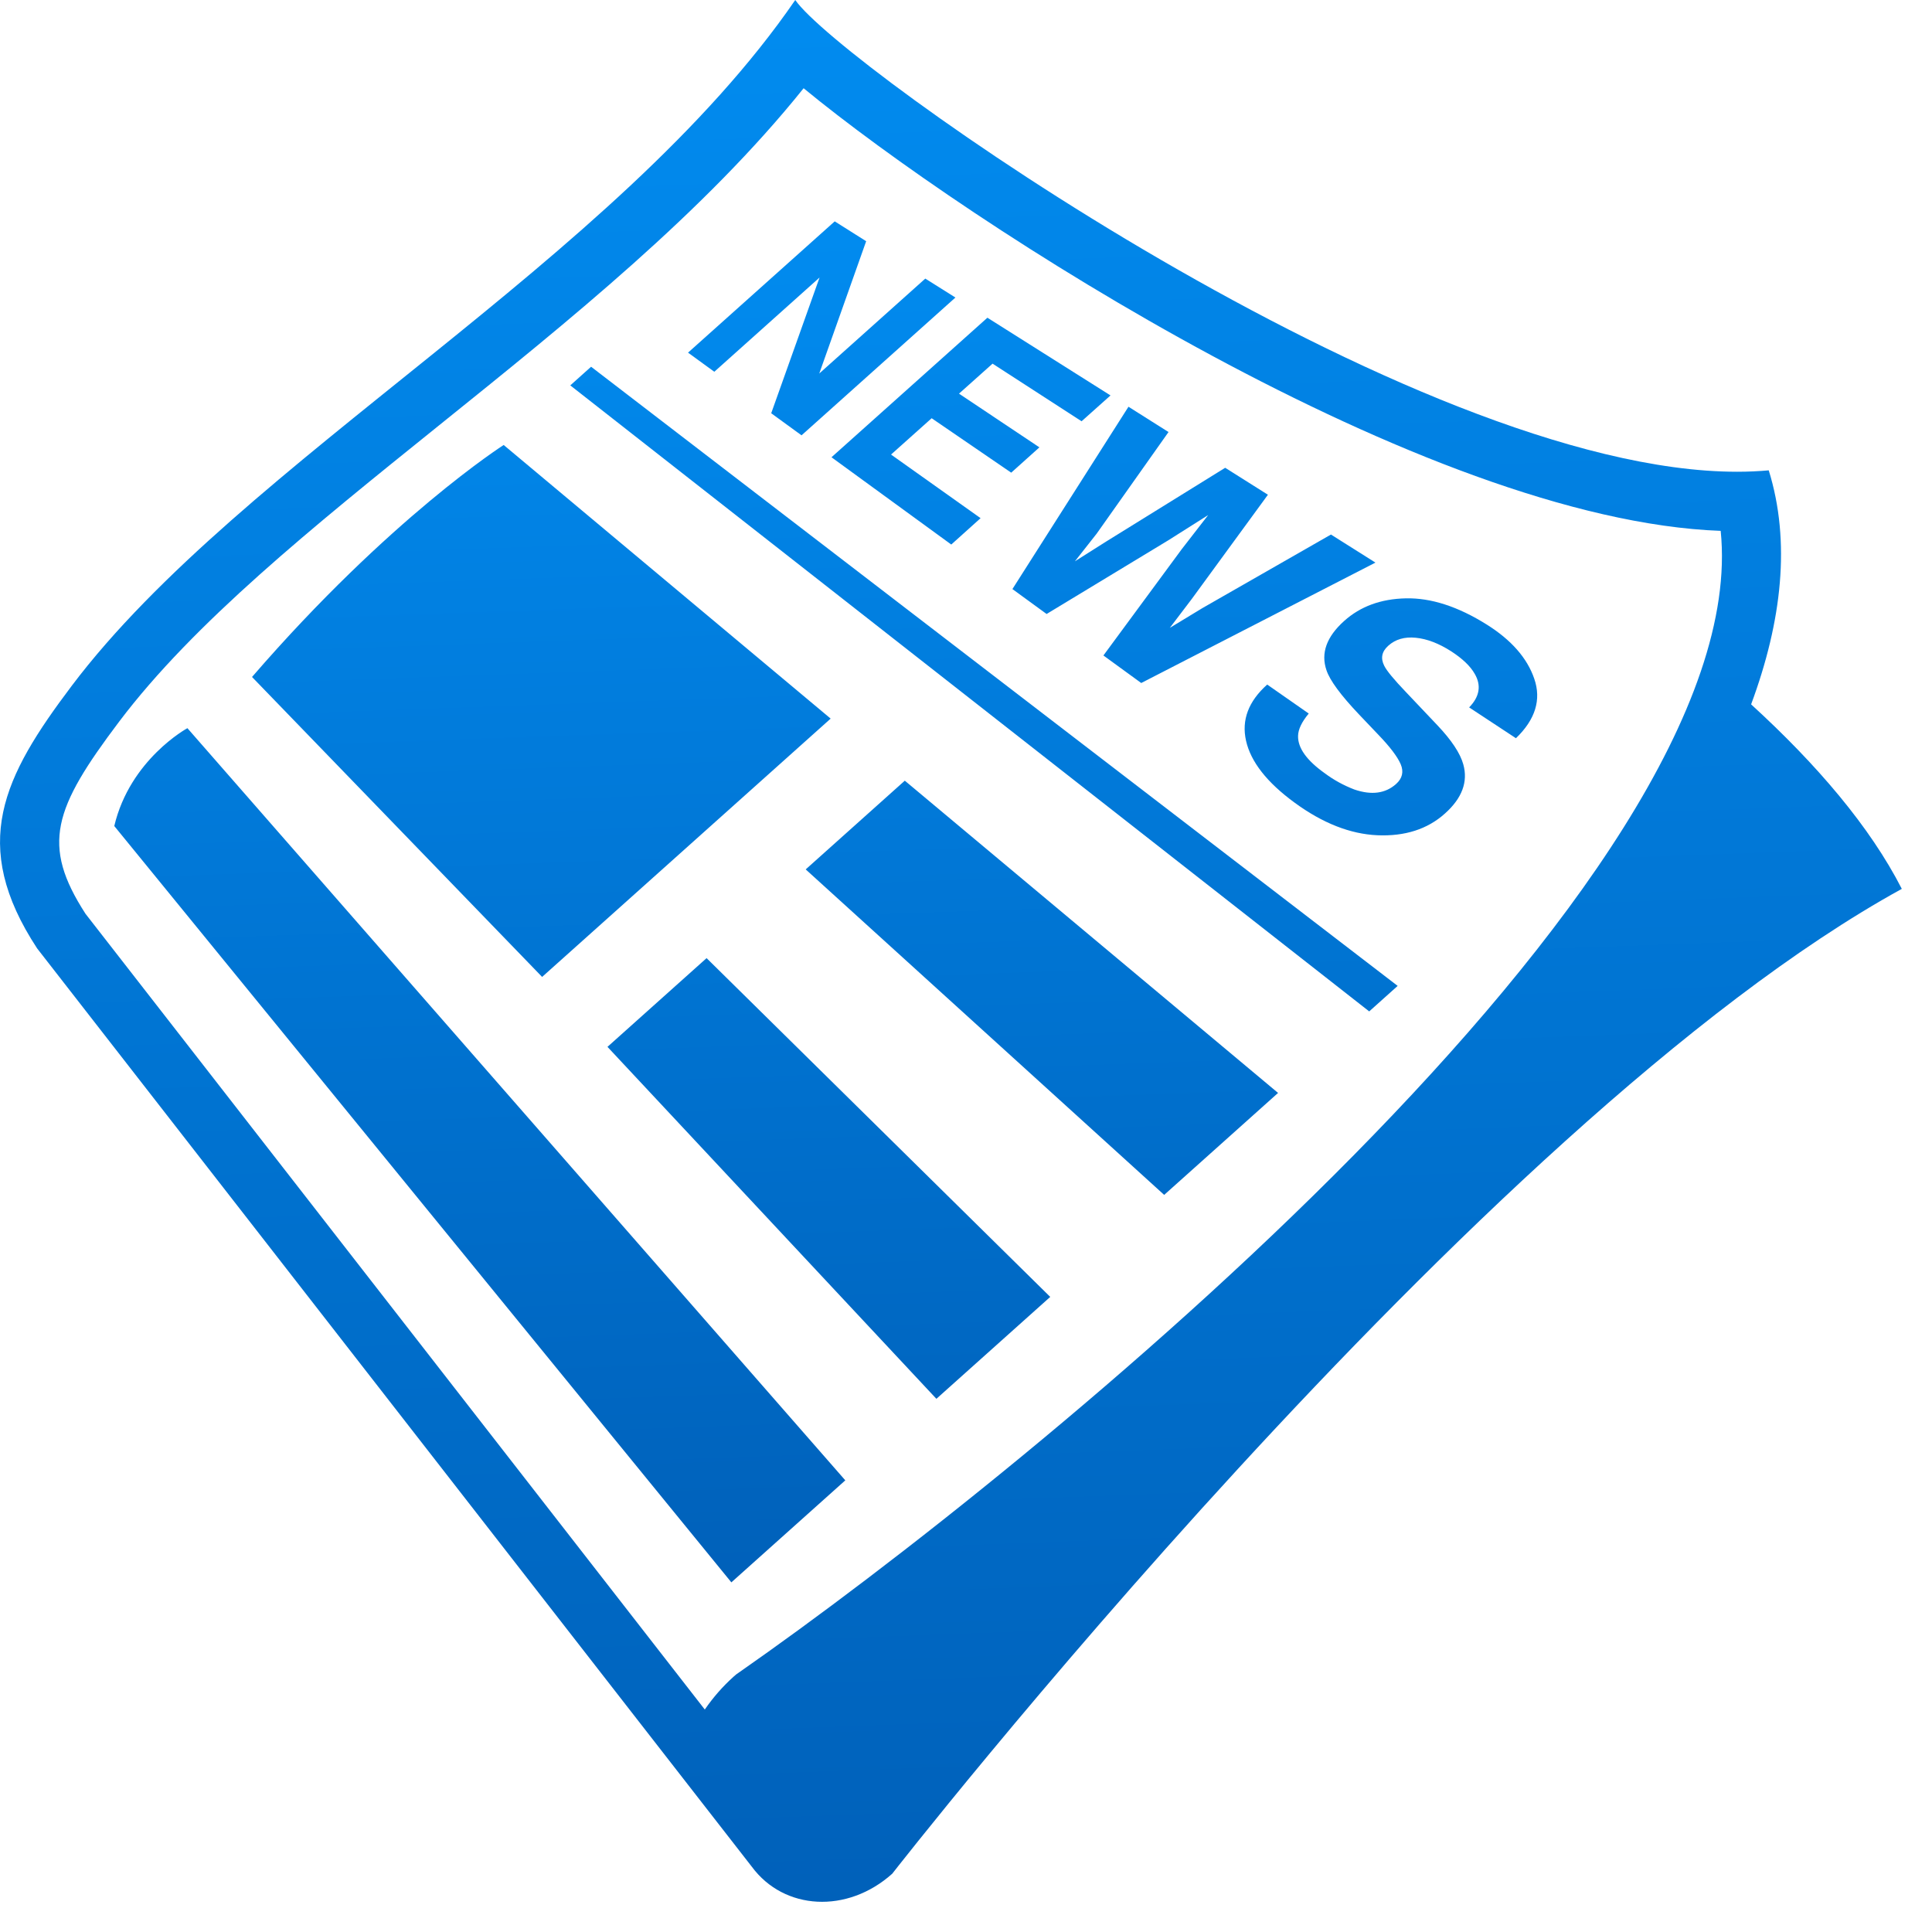
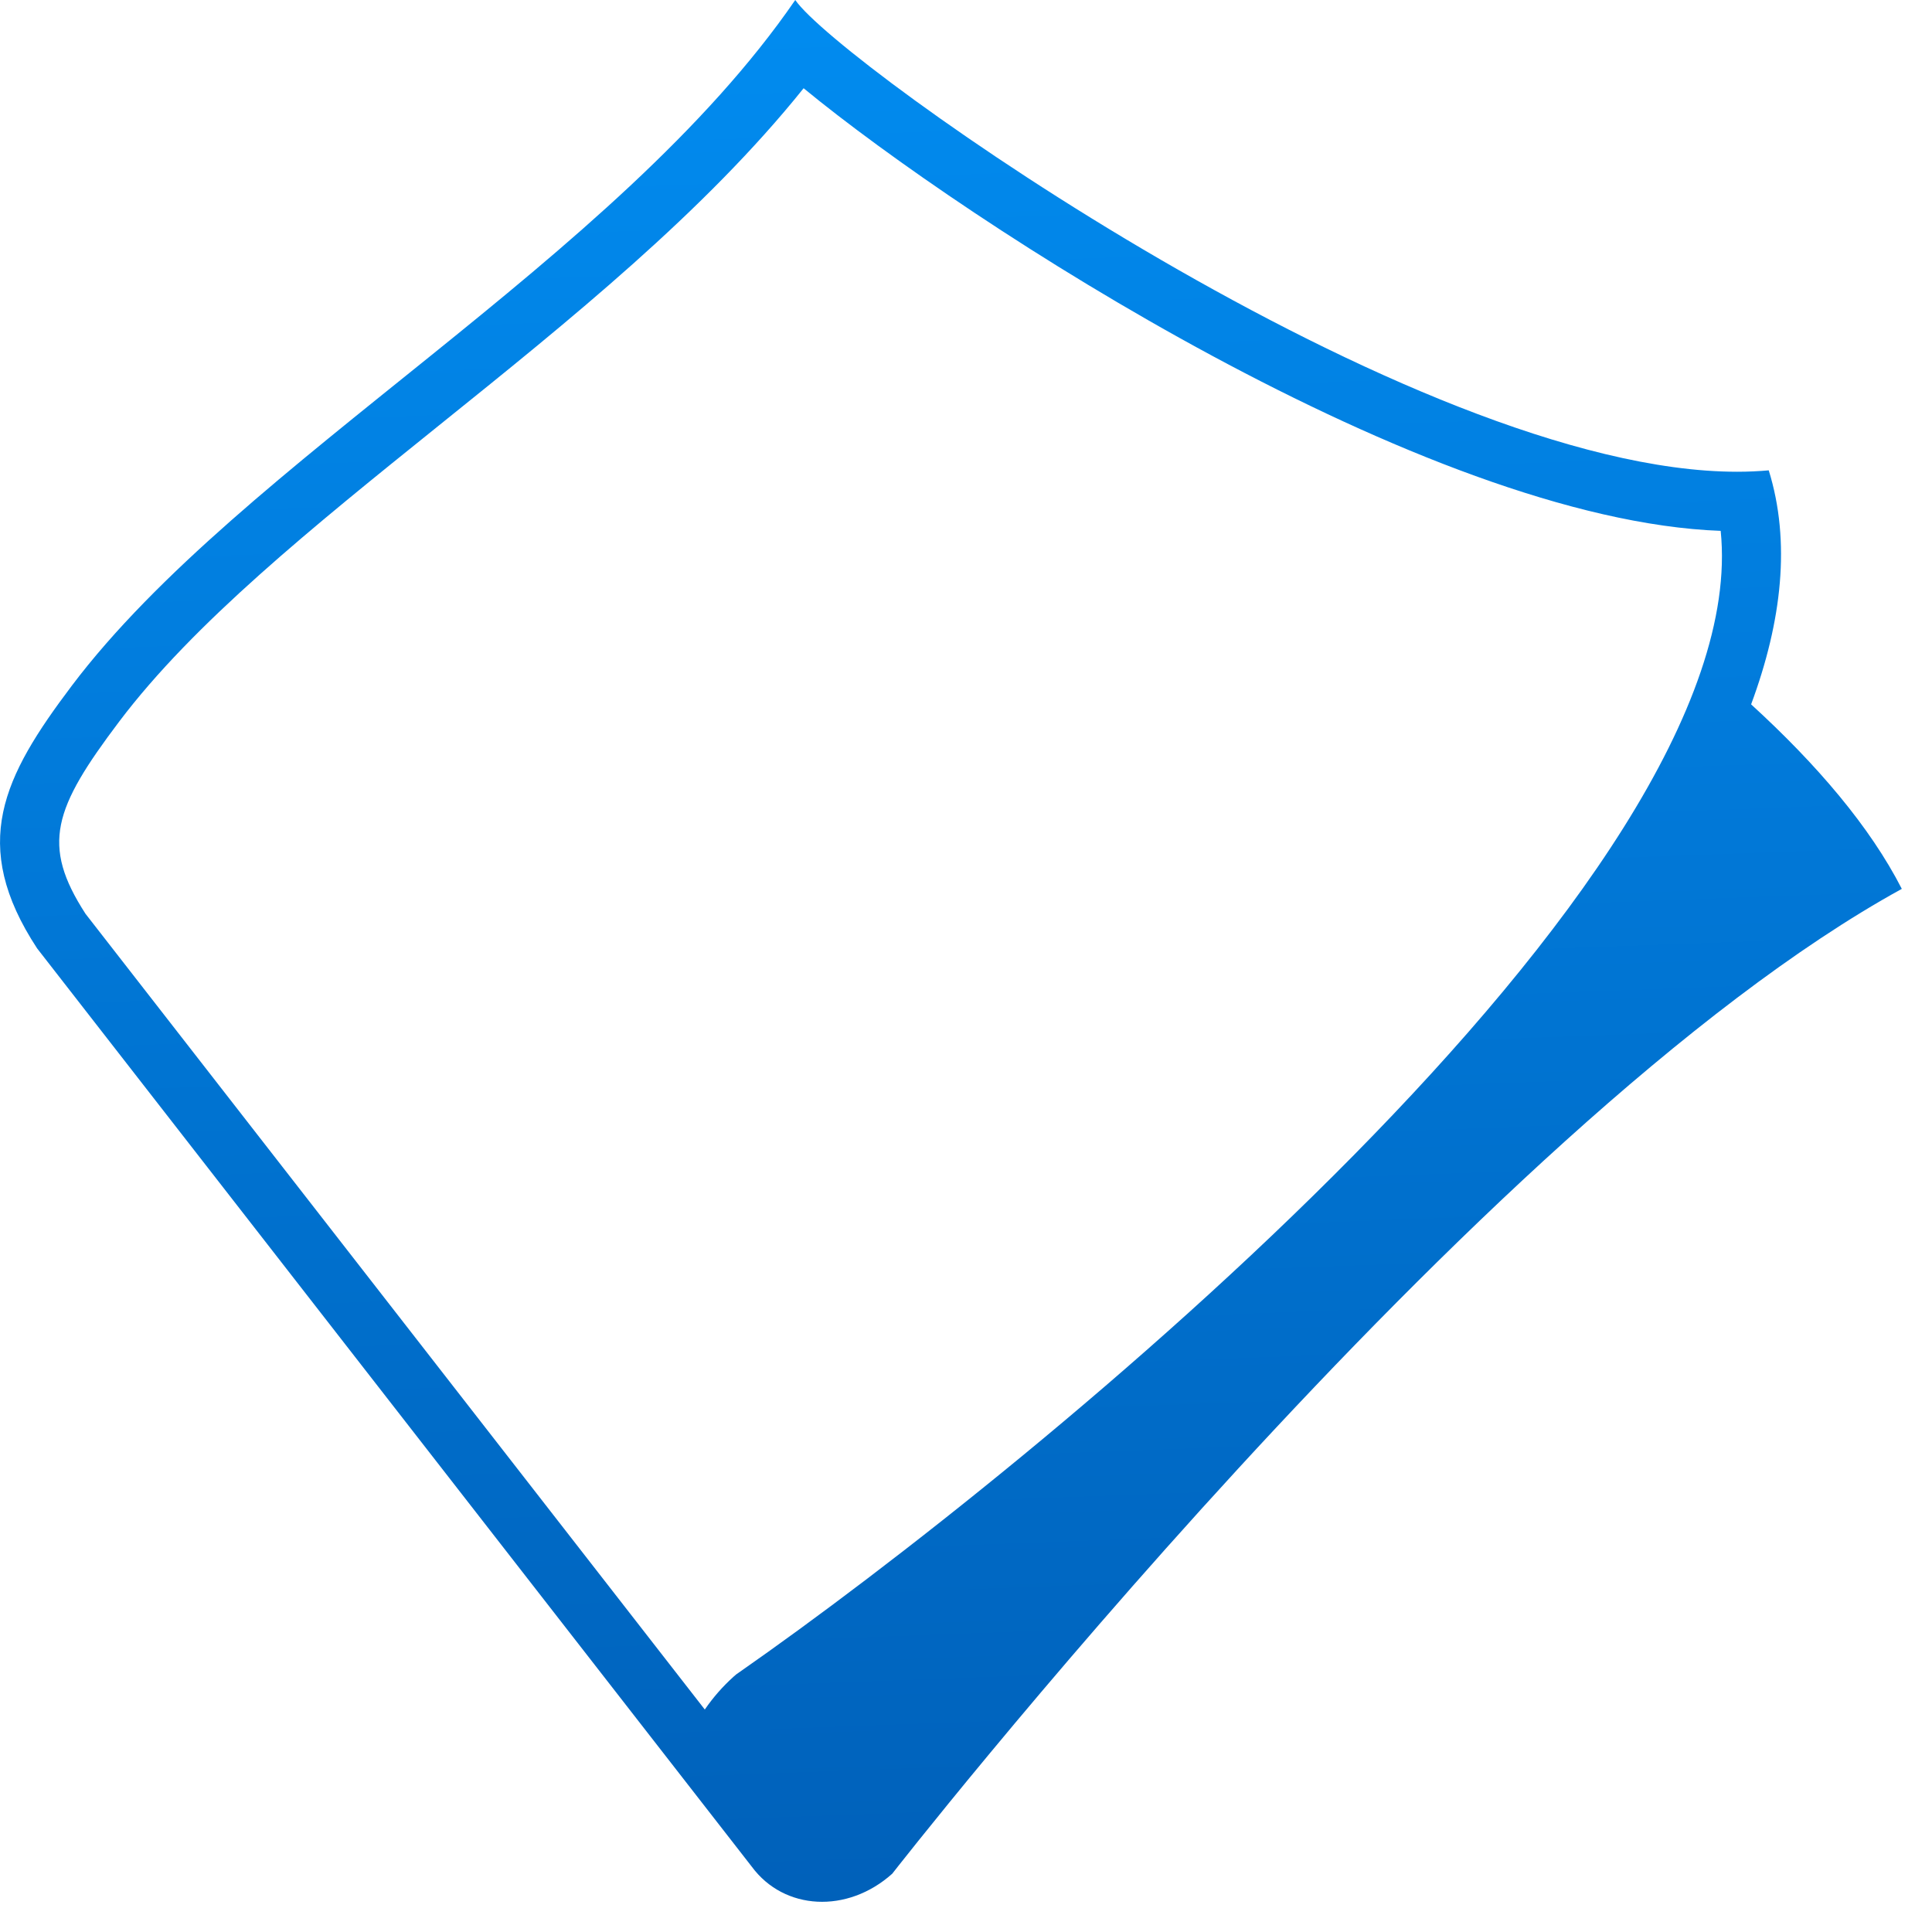
<svg xmlns="http://www.w3.org/2000/svg" width="40" height="40" viewBox="0 0 40 40" fill="none">
  <path d="M36.255 14.583C36.894 12.859 37.078 11.214 36.62 9.738C36.408 9.757 36.189 9.767 35.965 9.767C29.243 9.767 17.364 1.316 16.465 0C12.76 5.396 4.995 9.545 1.486 14.198C0.066 16.081 -0.644 17.482 0.769 19.636L15.566 38.649C16.234 39.553 17.542 39.626 18.473 38.793C18.473 38.793 30.608 23.221 39.375 18.403C38.716 17.116 37.62 15.831 36.255 14.583ZM15.309 34.62L15.247 34.663L15.191 34.711C14.965 34.914 14.764 35.143 14.592 35.394L1.771 18.92C0.847 17.492 1.109 16.74 2.468 14.939C4.01 12.896 6.473 10.913 9.082 8.813C11.794 6.631 14.587 4.384 16.638 1.827C20.024 4.613 29.496 10.766 35.625 10.991C36.36 18.208 21.396 30.374 15.309 34.62Z" fill="url(#paint0_linear_1700_17761)" />
-   <path d="M11.807 7.979L28.348 20.94L28.937 20.412L12.238 7.593L11.807 7.979ZM17.198 14.878L10.428 9.213C10.428 9.213 8.072 10.717 5.218 14.016L11.224 20.226L17.198 14.878ZM2.366 17.102L15.142 32.761L17.501 30.649L3.88 15.076C3.88 15.076 2.693 15.719 2.366 17.102ZM16.681 18L24.103 24.739L26.461 22.628L18.733 16.163L16.681 18ZM12.577 21.674L19.387 28.961L21.744 26.851L14.629 19.837L12.577 21.674ZM16.968 5.746L15.967 8.556L16.595 9.013L19.781 6.16L19.157 5.768L16.962 7.733L17.933 4.994L17.282 4.583L14.245 7.301L14.789 7.697L16.968 5.746ZM19.695 11.274L20.302 10.728L18.448 9.411L19.289 8.659L20.936 9.786L21.52 9.262L19.855 8.15L20.55 7.529L22.393 8.722L22.992 8.187L20.443 6.578L17.215 9.467L19.695 11.274ZM21.669 12.712L24.189 11.186L25.014 10.664L24.466 11.371L22.845 13.571L23.628 14.141L28.477 11.648L27.556 11.067L24.898 12.588L24.22 12.999L24.675 12.4L26.251 10.243L25.366 9.685L22.908 11.208L22.255 11.621L22.705 11.049L24.193 8.945L23.364 8.421L20.961 12.196L21.669 12.712ZM30.782 12.931C30.186 12.557 29.628 12.377 29.107 12.388C28.59 12.399 28.166 12.555 27.832 12.854C27.465 13.182 27.342 13.523 27.463 13.876C27.534 14.088 27.759 14.394 28.145 14.8L28.543 15.218C28.78 15.465 28.933 15.667 29 15.822C29.066 15.979 29.034 16.116 28.904 16.232C28.683 16.429 28.395 16.467 28.041 16.346C27.822 16.262 27.614 16.149 27.426 16.008C27.052 15.742 26.87 15.485 26.875 15.238C26.877 15.102 26.951 14.947 27.096 14.773L26.236 14.173C25.848 14.52 25.701 14.907 25.798 15.337C25.896 15.771 26.229 16.199 26.806 16.62C27.382 17.042 27.955 17.268 28.518 17.293C29.087 17.317 29.555 17.168 29.916 16.843C30.271 16.526 30.397 16.186 30.296 15.825C30.231 15.593 30.051 15.323 29.76 15.016L29.107 14.327C28.858 14.067 28.71 13.887 28.659 13.784C28.58 13.627 28.608 13.489 28.744 13.368C28.892 13.235 29.081 13.181 29.312 13.204C29.546 13.227 29.79 13.321 30.046 13.485C30.277 13.635 30.441 13.79 30.532 13.95C30.673 14.191 30.634 14.424 30.417 14.646L31.386 15.284C31.789 14.896 31.915 14.484 31.765 14.052C31.618 13.623 31.289 13.249 30.782 12.931Z" fill="url(#paint1_linear_1700_17761)" />
  <defs>
    <linearGradient id="paint0_linear_1700_17761" x1="30.805" y1="1.34604e-07" x2="32.256" y2="39.326" gradientUnits="userSpaceOnUse">
      <stop stop-color="#018BEF" />
      <stop offset="1" stop-color="#0060B9" />
    </linearGradient>
    <linearGradient id="paint1_linear_1700_17761" x1="25.414" y1="4.583" x2="26.407" y2="32.729" gradientUnits="userSpaceOnUse">
      <stop stop-color="#018BEF" />
      <stop offset="1" stop-color="#0060B9" />
    </linearGradient>
  </defs>
</svg>